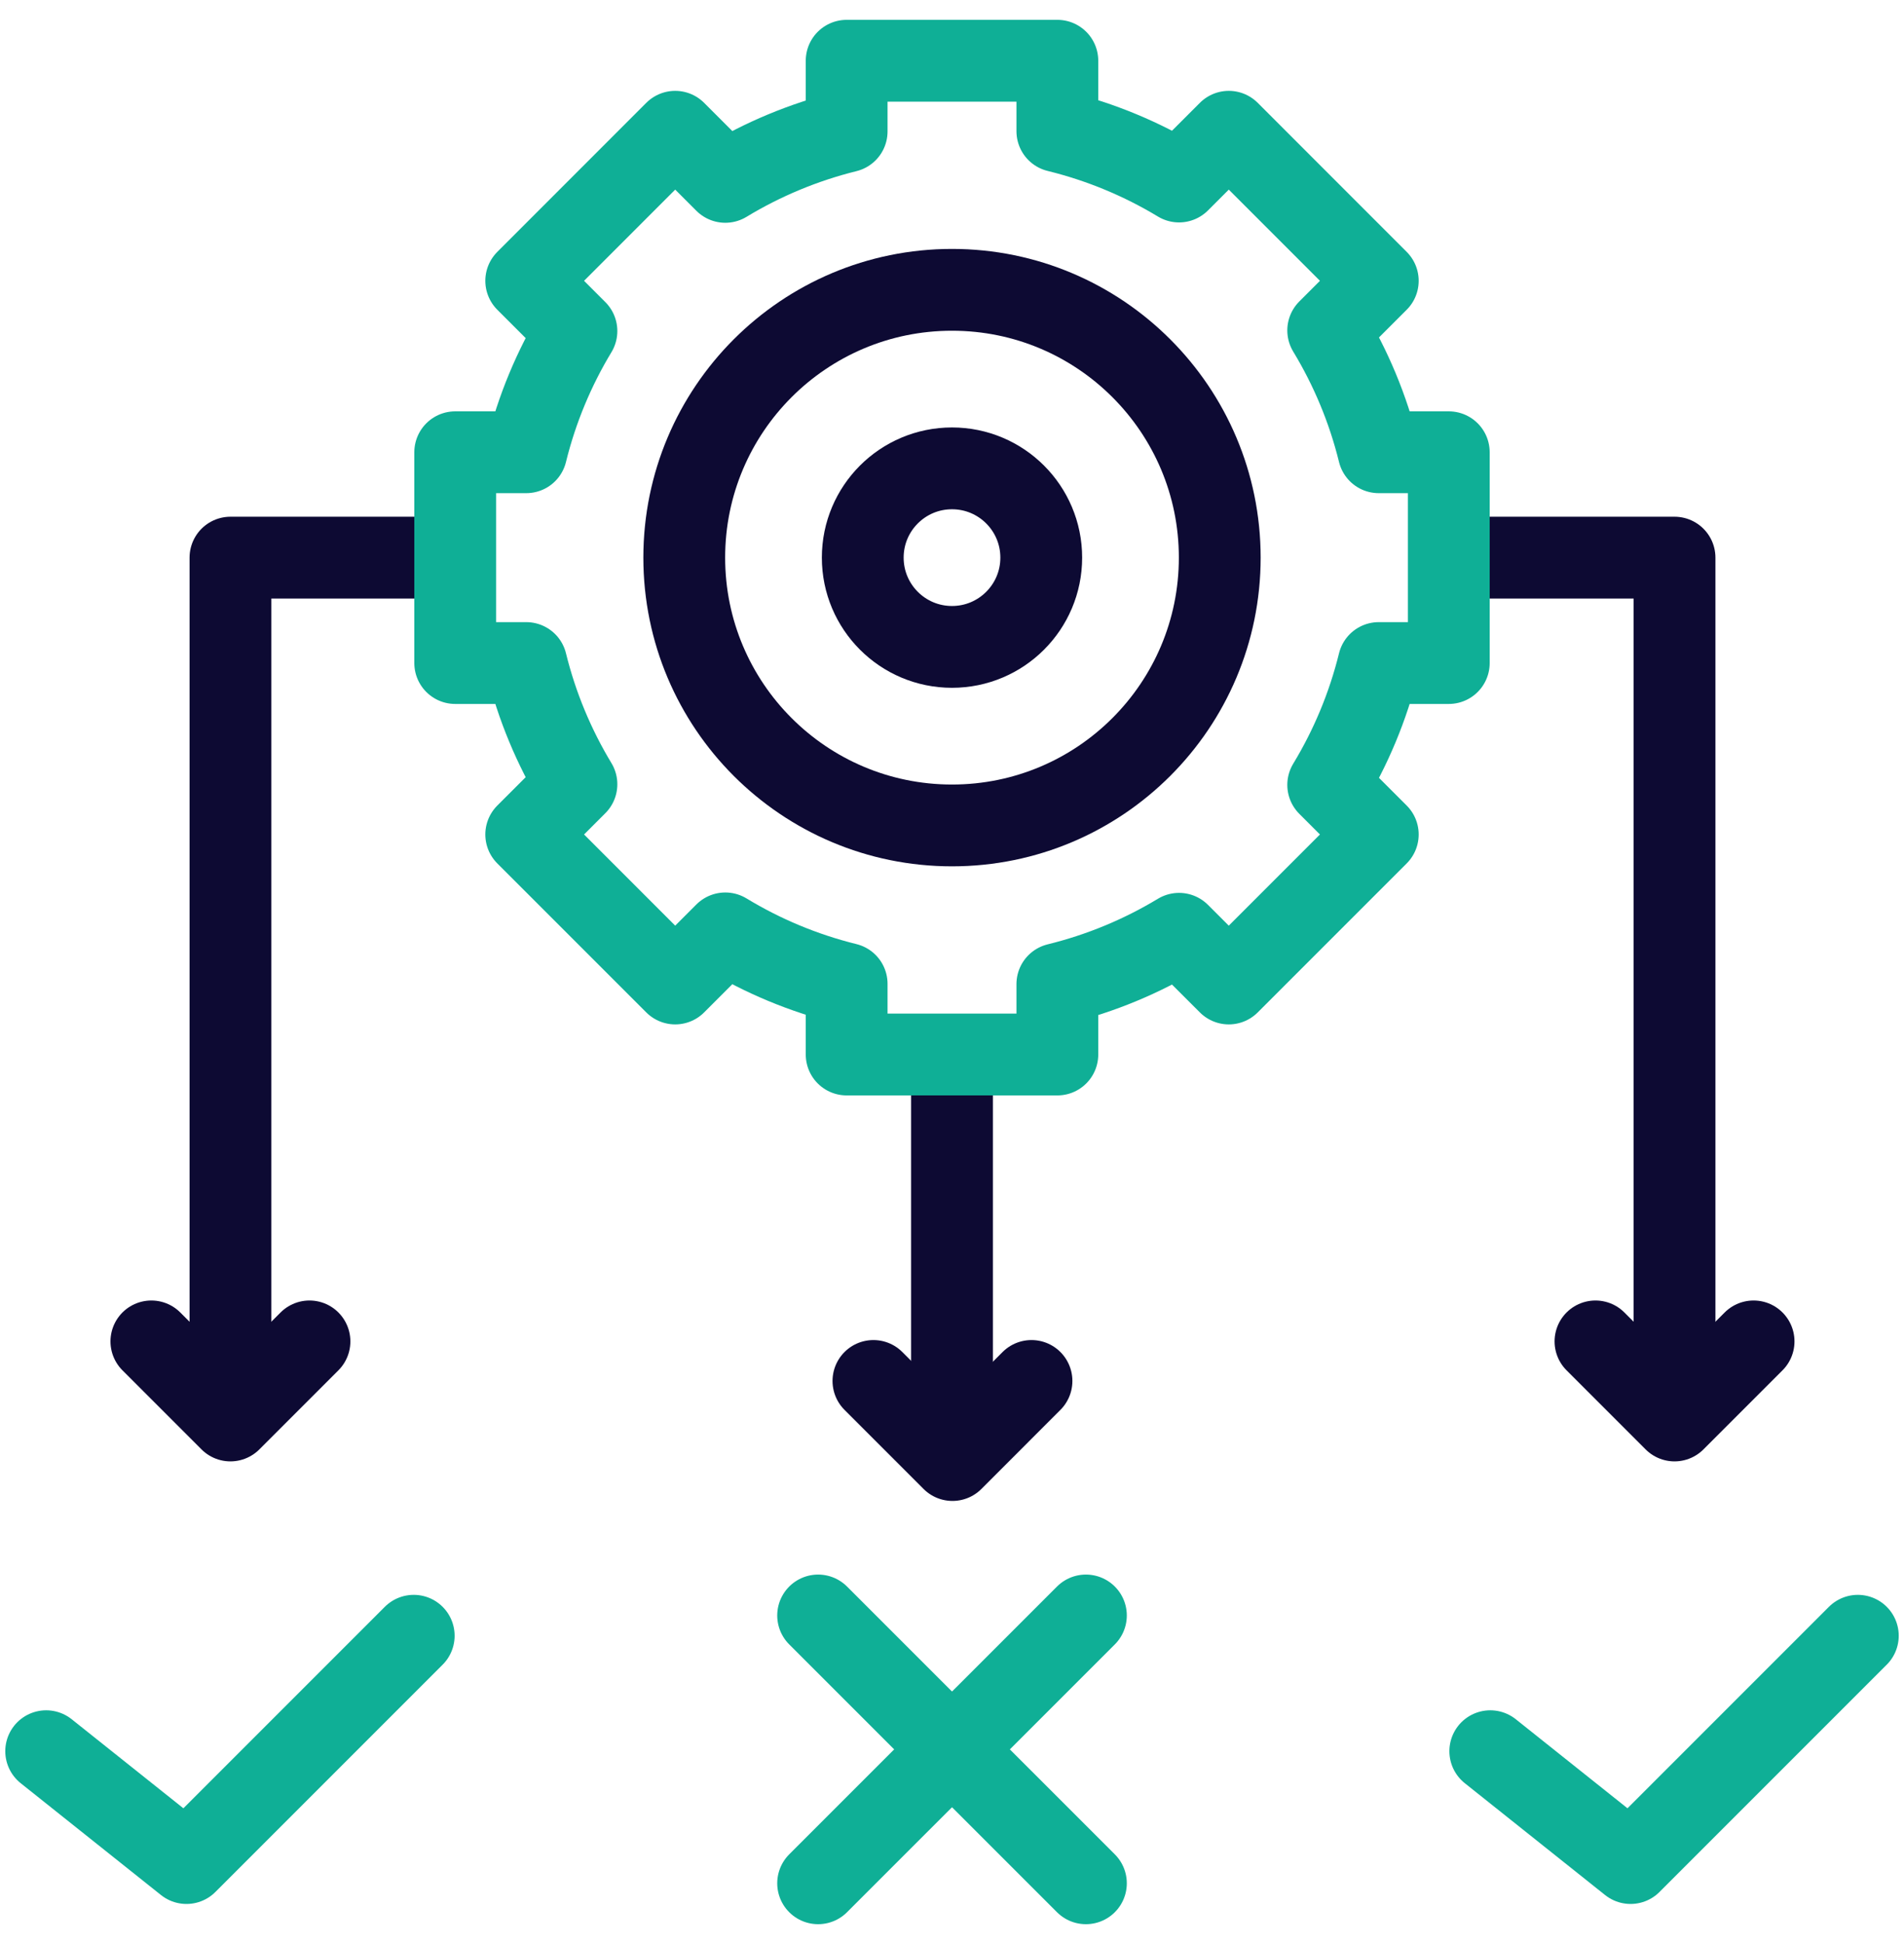
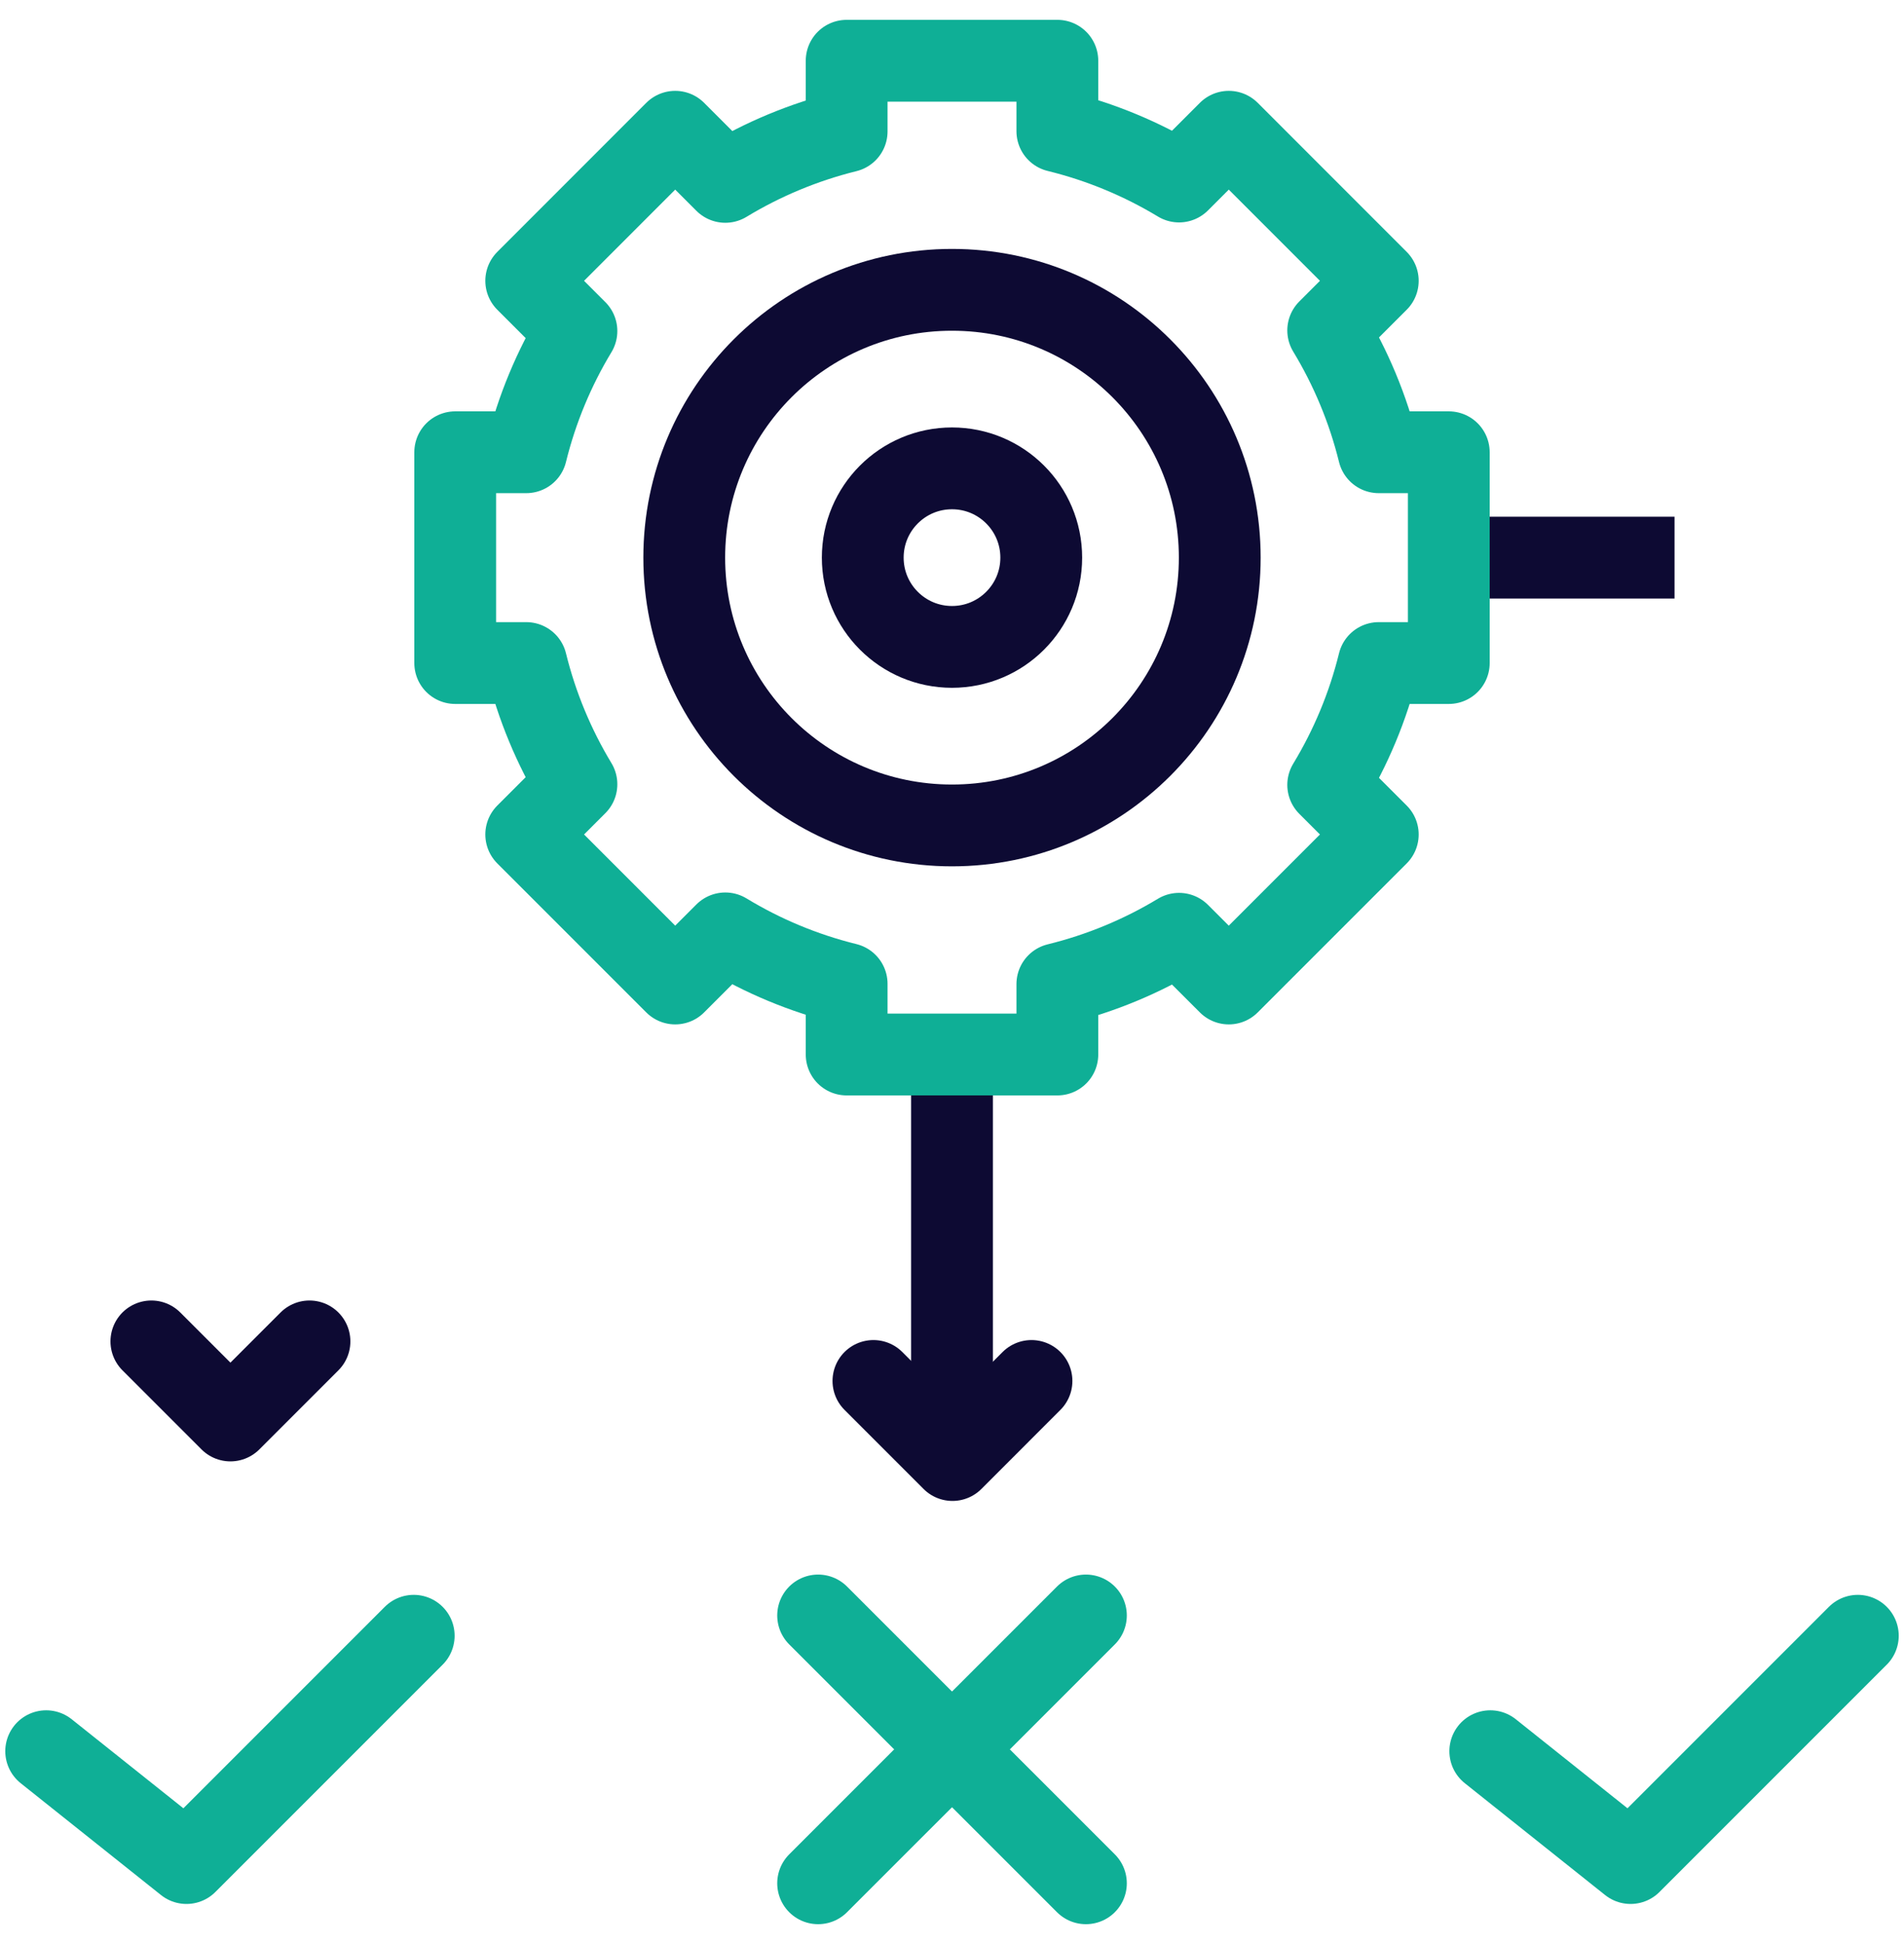
<svg xmlns="http://www.w3.org/2000/svg" width="48" height="49" viewBox="0 0 48 49" fill="none">
  <g clip-path="url(#clip0_4518_6831)">
-     <path d="M11.476 14.055H5.81V34.806" stroke="#0D0A33" stroke-width="2.062" stroke-miterlimit="10" stroke-linejoin="round" />
    <path d="M7.802 33.81L5.809 35.803L3.816 33.81" stroke="#0D0A33" stroke-width="2.062" stroke-miterlimit="10" stroke-linecap="round" stroke-linejoin="round" />
-     <path d="M36.548 14.055H42.215V34.806" stroke="#0D0A33" stroke-width="2.062" stroke-miterlimit="10" stroke-linejoin="round" />
-     <path d="M40.222 33.81L42.215 35.803L44.208 33.81" stroke="#0D0A33" stroke-width="2.062" stroke-miterlimit="10" stroke-linecap="round" stroke-linejoin="round" />
+     <path d="M36.548 14.055H42.215" stroke="#0D0A33" stroke-width="2.062" stroke-miterlimit="10" stroke-linejoin="round" />
    <path d="M24 26.58V35.803" stroke="#0D0A33" stroke-width="2.062" stroke-miterlimit="10" stroke-linejoin="round" />
    <path d="M26.004 34.807L24.012 36.8L22.019 34.807" stroke="#0D0A33" stroke-width="2.062" stroke-miterlimit="10" stroke-linecap="round" stroke-linejoin="round" />
    <path d="M24 20.805C27.728 20.805 30.75 17.783 30.75 14.055C30.75 10.327 27.728 7.305 24 7.305C20.272 7.305 17.25 10.327 17.25 14.055C17.25 17.783 20.272 20.805 24 20.805Z" stroke="#0D0A33" stroke-width="2.062" stroke-miterlimit="10" stroke-linejoin="round" />
    <path d="M24 16.305C25.243 16.305 26.25 15.298 26.25 14.055C26.25 12.812 25.243 11.805 24 11.805C22.757 11.805 21.75 12.812 21.75 14.055C21.75 15.298 22.757 16.305 24 16.305Z" stroke="#0D0A33" stroke-width="2.062" stroke-miterlimit="10" stroke-linejoin="round" />
    <path d="M1.164 44.139L4.701 46.958L10.43 41.229" stroke="#0FAF96" stroke-width="2.062" stroke-miterlimit="10" stroke-linecap="round" stroke-linejoin="round" />
    <path d="M37.57 44.139L41.107 46.958L46.836 41.229" stroke="#0FAF96" stroke-width="2.062" stroke-miterlimit="10" stroke-linecap="round" stroke-linejoin="round" />
    <path d="M27.376 40.718L20.625 47.468" stroke="#0FAF96" stroke-width="2.062" stroke-miterlimit="10" stroke-linecap="round" stroke-linejoin="round" />
    <path d="M27.376 47.468L20.625 40.718" stroke="#0FAF96" stroke-width="2.062" stroke-miterlimit="10" stroke-linecap="round" stroke-linejoin="round" />
    <path d="M36.524 16.712V11.399H34.758C34.488 10.302 34.054 9.269 33.484 8.328L34.734 7.078L30.978 3.321L29.724 4.575C28.784 4.007 27.752 3.576 26.656 3.307V1.531H21.344V3.313C20.251 3.584 19.222 4.016 18.285 4.584L17.022 3.321L13.266 7.078L14.532 8.344C13.966 9.281 13.536 10.308 13.267 11.399H11.476V16.712H13.267C13.536 17.803 13.966 18.83 14.532 19.767L13.266 21.033L17.022 24.789L18.285 23.526C19.222 24.095 20.251 24.527 21.344 24.797V26.579H26.656V24.804C27.752 24.535 28.784 24.104 29.724 23.536L30.978 24.789L34.734 21.033L33.484 19.783C34.054 18.842 34.488 17.809 34.758 16.712L36.524 16.712Z" stroke="#0FAF96" stroke-width="2.062" stroke-miterlimit="10" stroke-linejoin="round" />
  </g>
  <defs>
    <clipPath id="clip0_4518_6831">
      <rect width="48" height="48" fill="white" transform="translate(0 0.5)" />
    </clipPath>
  </defs>
</svg>